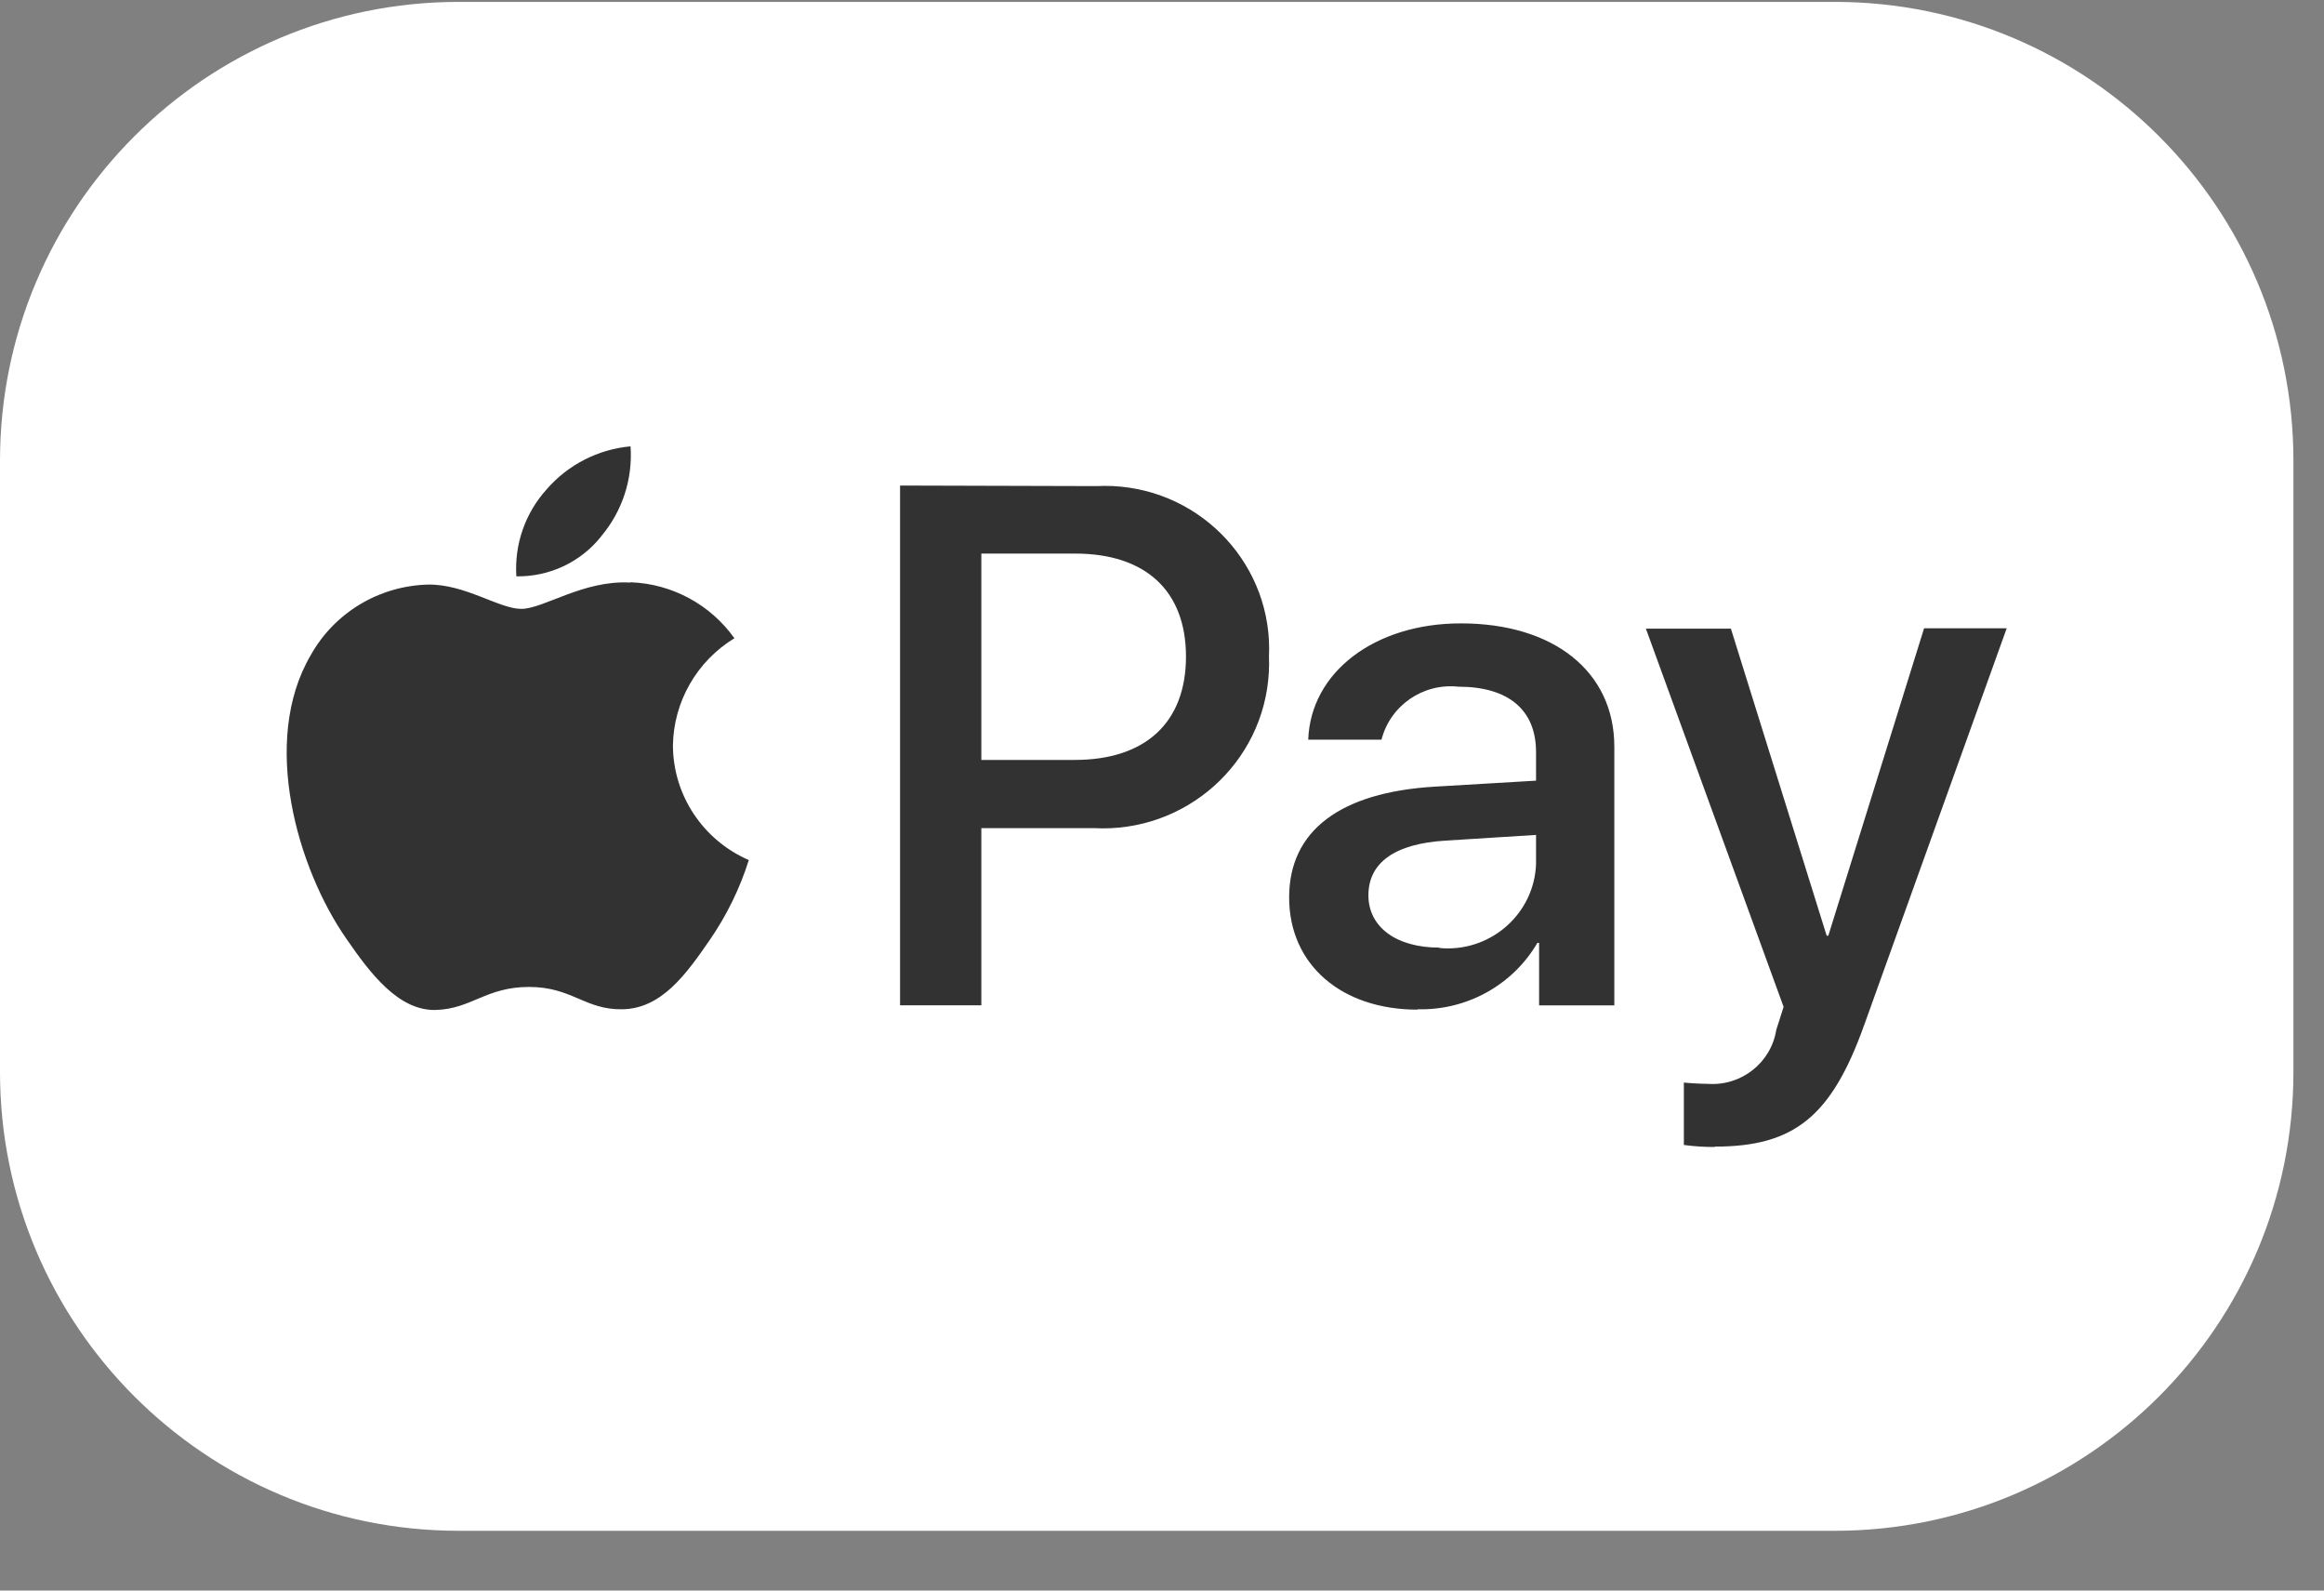
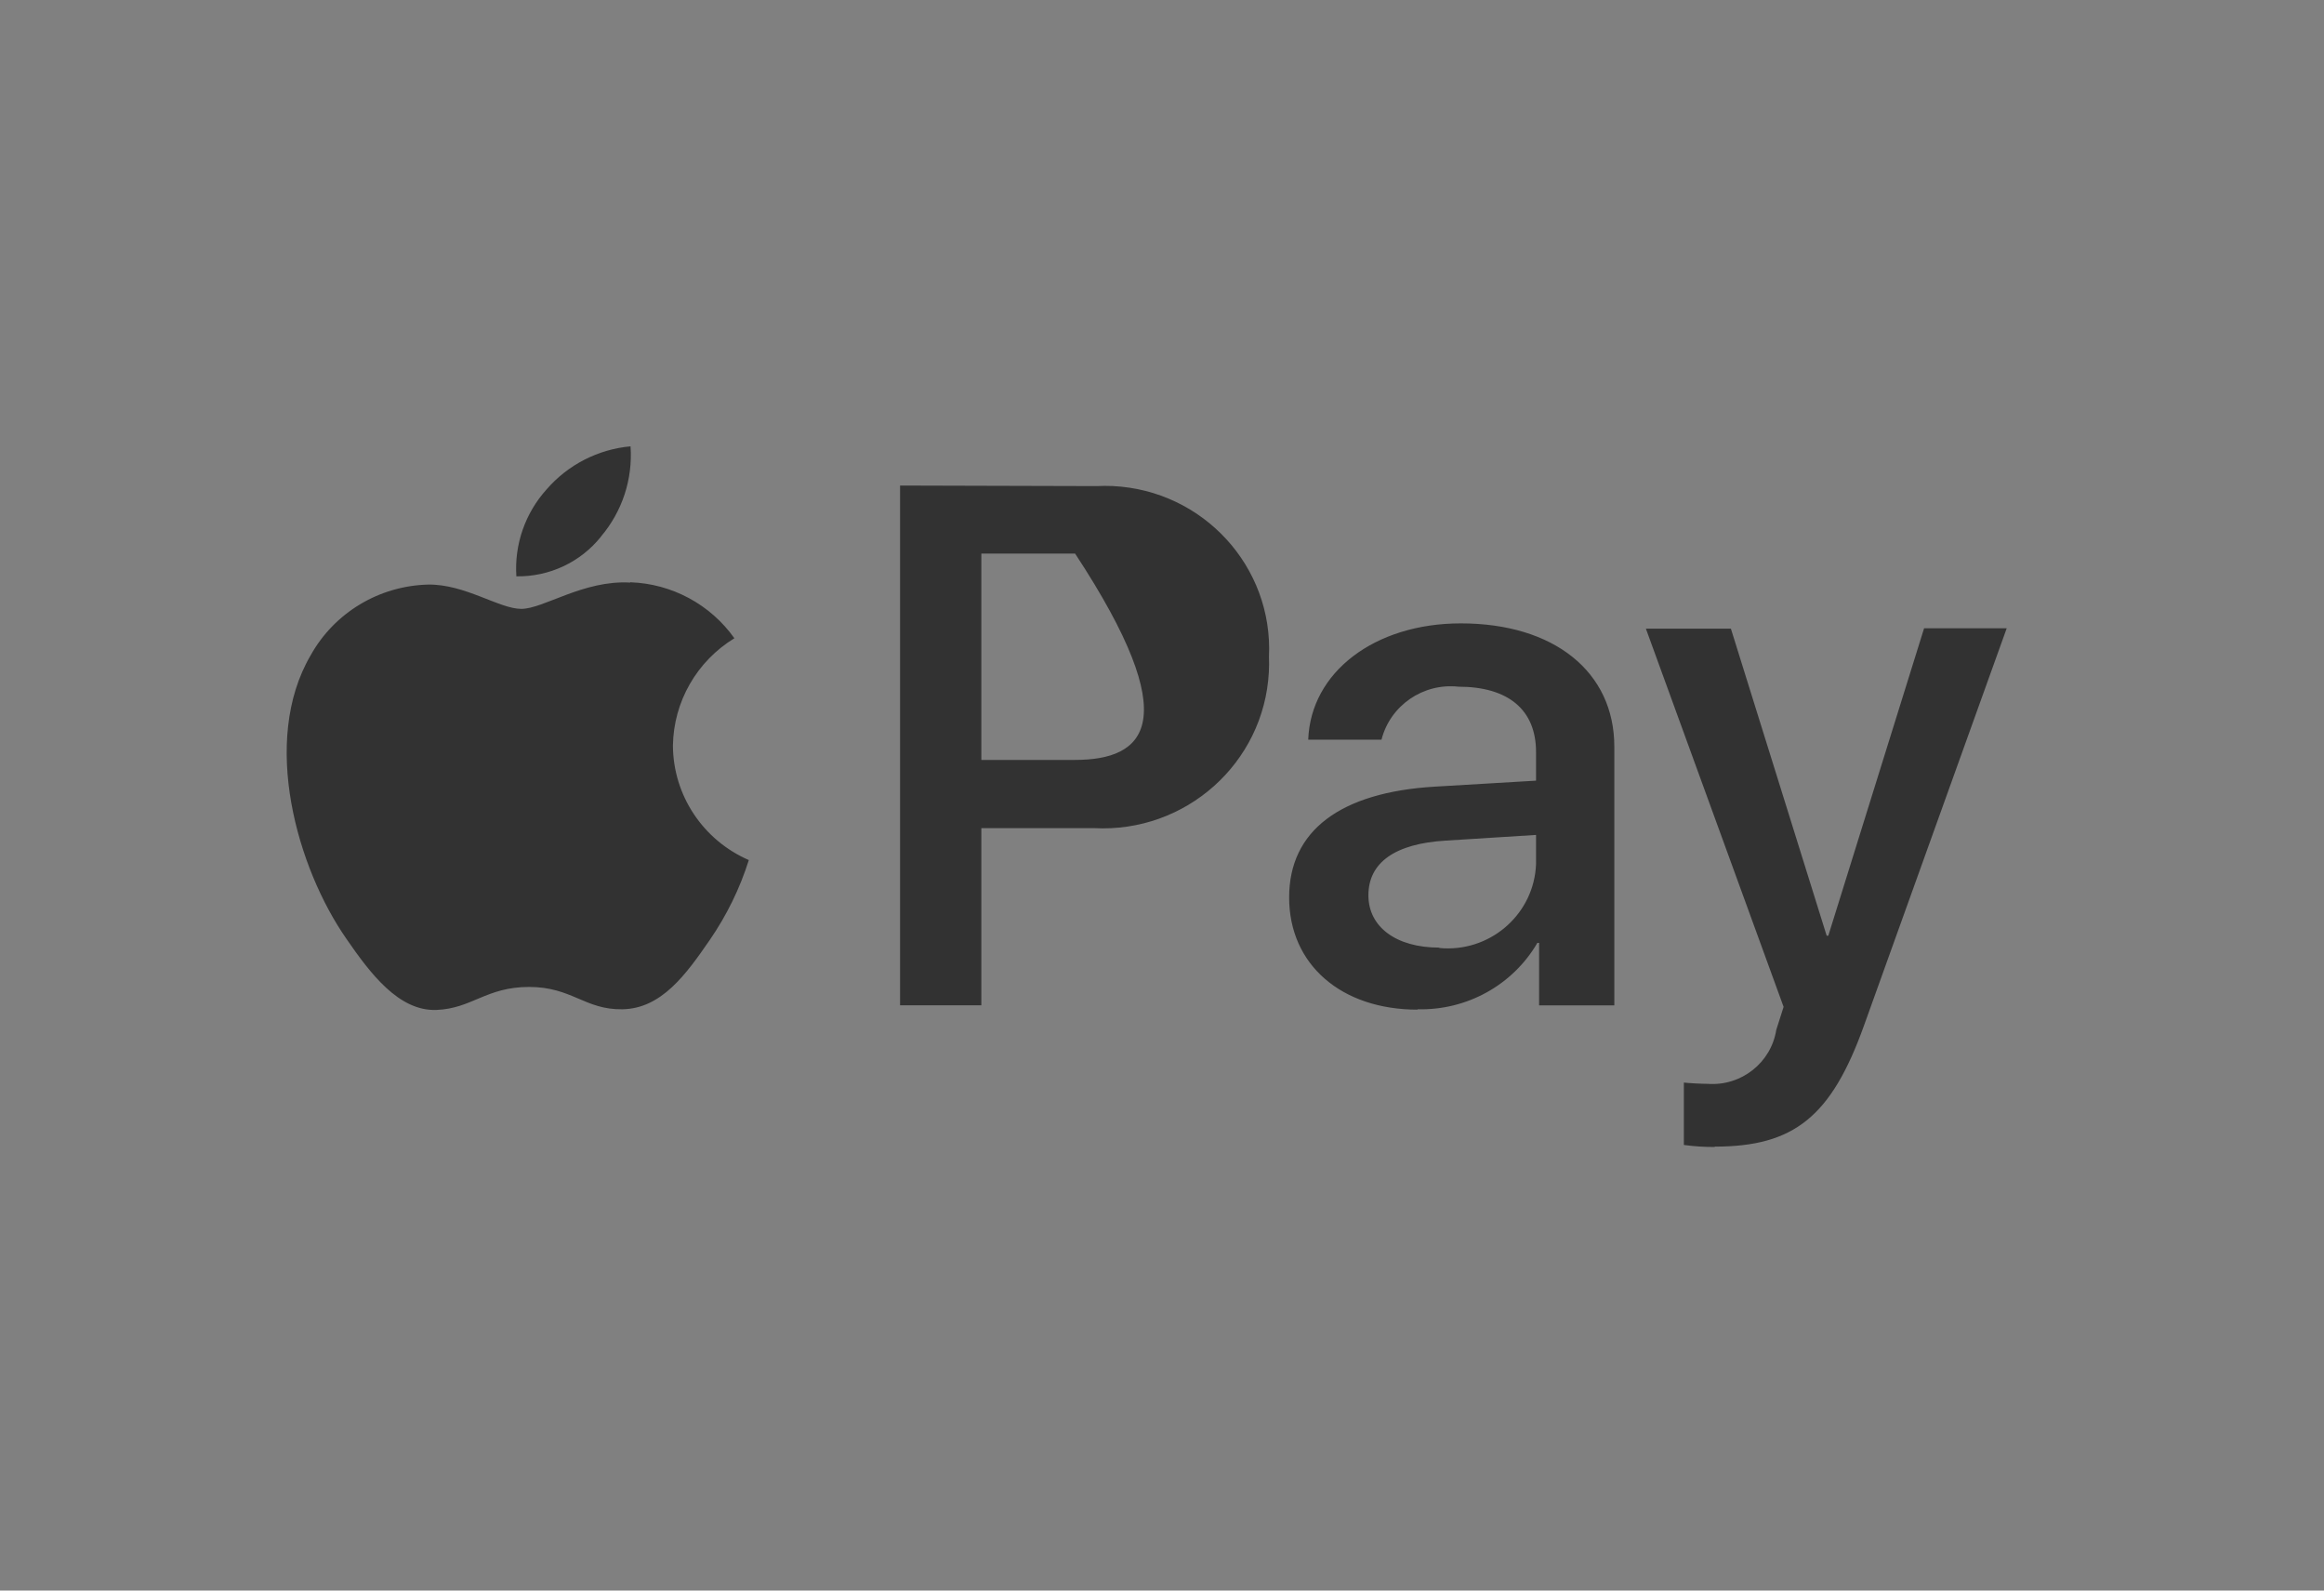
<svg xmlns="http://www.w3.org/2000/svg" width="38" height="26" viewBox="0 0 38 26" fill="none">
  <rect x="0" y="0" width="38" height="26" fill="#808080" stroke="none" />
  <g clip-path="url(#clip0_241_4)">
-     <path d="M30 0.031H7.5C3.358 0.031 0 3.389 0 7.531V17.523C0 21.665 3.358 25.023 7.5 25.023H30C34.142 25.023 37.5 21.665 37.5 17.523V7.531C37.5 3.389 34.142 0.031 30 0.031Z" fill="white" />
-     <path d="M28.039 18.743C29.335 18.743 29.945 18.252 30.478 16.765L32.812 10.27H31.461L29.895 15.295H29.868L28.302 10.276H26.912L29.164 16.459L29.044 16.835C28.959 17.373 28.471 17.757 27.923 17.717C27.818 17.717 27.615 17.706 27.533 17.696V18.716C27.701 18.739 27.87 18.75 28.039 18.749V18.743ZM23.534 15.49C22.825 15.49 22.375 15.15 22.375 14.635C22.375 14.101 22.809 13.79 23.639 13.741L25.116 13.648V14.128C25.084 14.919 24.41 15.534 23.613 15.502C23.587 15.501 23.56 15.498 23.534 15.496V15.49ZM23.177 16.498C23.982 16.519 24.734 16.104 25.138 15.413H25.166V16.434H26.396V12.206C26.396 10.98 25.408 10.19 23.886 10.19C22.474 10.19 21.43 10.991 21.391 12.091H22.589C22.732 11.532 23.269 11.162 23.847 11.225C24.66 11.225 25.116 11.601 25.116 12.293V12.761L23.458 12.859C21.914 12.952 21.079 13.579 21.079 14.669C21.078 15.774 21.94 16.504 23.177 16.504L23.177 16.498ZM16.046 9.049H17.579C18.733 9.049 19.392 9.659 19.392 10.733C19.392 11.807 18.733 12.422 17.574 12.422H16.046V9.049ZM14.717 7.937V16.433H16.046V13.537H17.887C19.386 13.617 20.666 12.476 20.747 10.989C20.752 10.904 20.752 10.82 20.749 10.736C20.82 9.265 19.675 8.016 18.193 7.945C18.105 7.941 18.018 7.942 17.931 7.946L14.717 7.937ZM10.304 9.523C9.54 9.479 8.887 9.953 8.524 9.953C8.162 9.953 7.601 9.545 6.997 9.556C6.197 9.577 5.467 10.016 5.08 10.711C4.256 12.117 4.865 14.199 5.662 15.343C6.052 15.91 6.52 16.531 7.134 16.509C7.716 16.488 7.947 16.133 8.651 16.133C9.354 16.133 9.563 16.509 10.178 16.498C10.815 16.487 11.216 15.931 11.607 15.363C11.883 14.962 12.098 14.522 12.244 14.059C11.494 13.733 11.007 13 11.003 12.187C11.014 11.47 11.393 10.809 12.008 10.433C11.616 9.881 10.986 9.541 10.306 9.518L10.304 9.523ZM9.827 8.772C9.493 9.19 8.981 9.43 8.443 9.421C8.409 8.9 8.587 8.388 8.938 7.999C9.287 7.597 9.778 7.345 10.31 7.296C10.348 7.831 10.175 8.36 9.826 8.771" fill="#323232" />
+     <path d="M28.039 18.743C29.335 18.743 29.945 18.252 30.478 16.765L32.812 10.27H31.461L29.895 15.295H29.868L28.302 10.276H26.912L29.164 16.459L29.044 16.835C28.959 17.373 28.471 17.757 27.923 17.717C27.818 17.717 27.615 17.706 27.533 17.696V18.716C27.701 18.739 27.87 18.75 28.039 18.749V18.743ZM23.534 15.49C22.825 15.49 22.375 15.15 22.375 14.635C22.375 14.101 22.809 13.79 23.639 13.741L25.116 13.648V14.128C25.084 14.919 24.41 15.534 23.613 15.502C23.587 15.501 23.56 15.498 23.534 15.496V15.49ZM23.177 16.498C23.982 16.519 24.734 16.104 25.138 15.413H25.166V16.434H26.396V12.206C26.396 10.98 25.408 10.19 23.886 10.19C22.474 10.19 21.43 10.991 21.391 12.091H22.589C22.732 11.532 23.269 11.162 23.847 11.225C24.66 11.225 25.116 11.601 25.116 12.293V12.761L23.458 12.859C21.914 12.952 21.079 13.579 21.079 14.669C21.078 15.774 21.94 16.504 23.177 16.504L23.177 16.498ZM16.046 9.049H17.579C19.392 11.807 18.733 12.422 17.574 12.422H16.046V9.049ZM14.717 7.937V16.433H16.046V13.537H17.887C19.386 13.617 20.666 12.476 20.747 10.989C20.752 10.904 20.752 10.82 20.749 10.736C20.82 9.265 19.675 8.016 18.193 7.945C18.105 7.941 18.018 7.942 17.931 7.946L14.717 7.937ZM10.304 9.523C9.54 9.479 8.887 9.953 8.524 9.953C8.162 9.953 7.601 9.545 6.997 9.556C6.197 9.577 5.467 10.016 5.08 10.711C4.256 12.117 4.865 14.199 5.662 15.343C6.052 15.91 6.52 16.531 7.134 16.509C7.716 16.488 7.947 16.133 8.651 16.133C9.354 16.133 9.563 16.509 10.178 16.498C10.815 16.487 11.216 15.931 11.607 15.363C11.883 14.962 12.098 14.522 12.244 14.059C11.494 13.733 11.007 13 11.003 12.187C11.014 11.47 11.393 10.809 12.008 10.433C11.616 9.881 10.986 9.541 10.306 9.518L10.304 9.523ZM9.827 8.772C9.493 9.19 8.981 9.43 8.443 9.421C8.409 8.9 8.587 8.388 8.938 7.999C9.287 7.597 9.778 7.345 10.31 7.296C10.348 7.831 10.175 8.36 9.826 8.771" fill="#323232" />
  </g>
  <defs>
    <clipPath id="clip0_241_4">
      <rect width="38" height="26" fill="white" />
    </clipPath>
  </defs>
</svg>